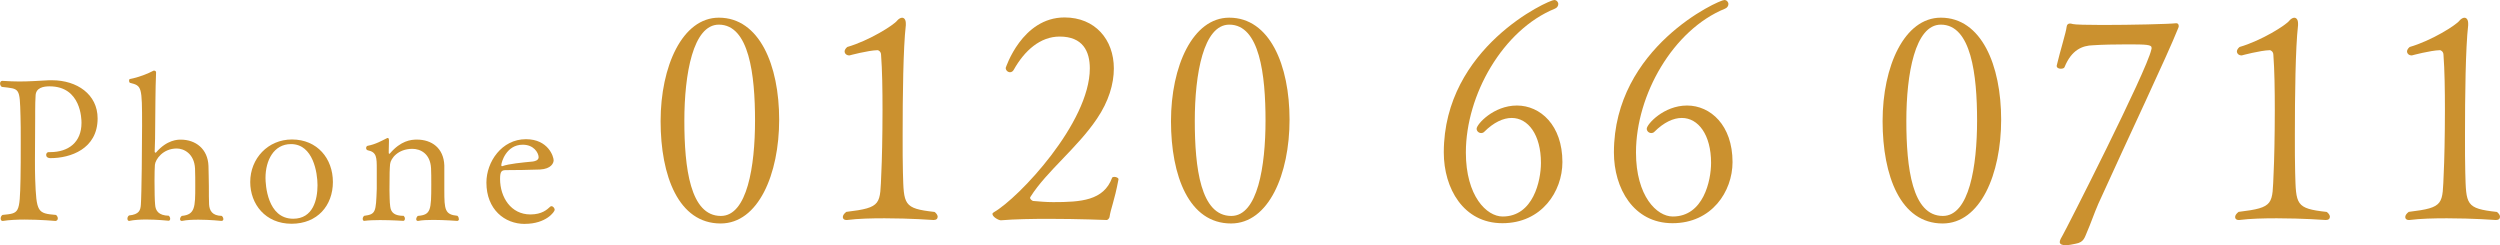
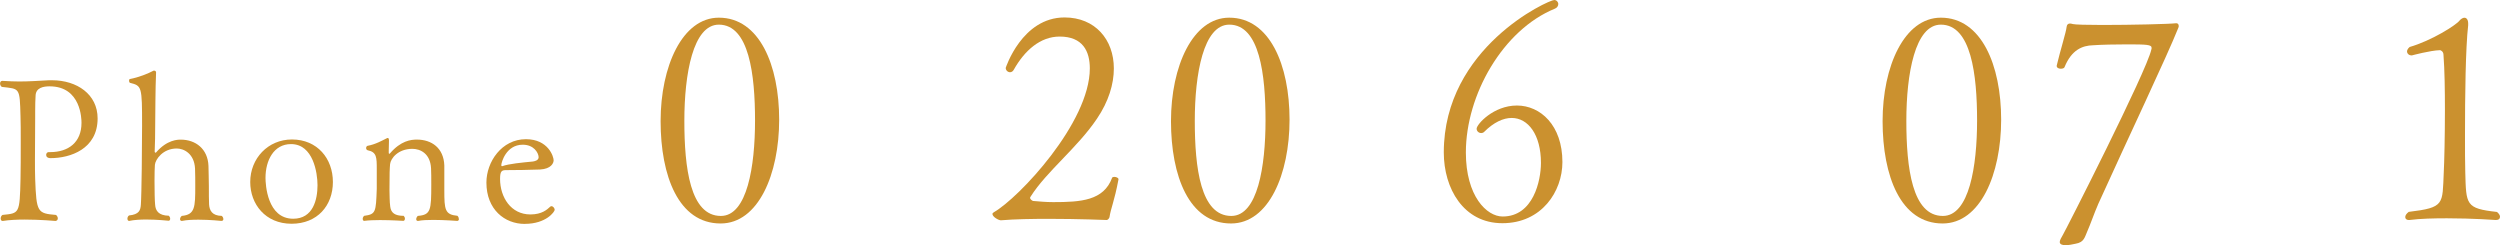
<svg xmlns="http://www.w3.org/2000/svg" id="_レイヤー_2" data-name="レイヤー 2" viewBox="0 0 448.49 43.99">
  <defs>
    <style>
      .cls-1 {
        fill: #cb912f;
      }
    </style>
  </defs>
  <g id="text2">
    <g>
      <path class="cls-1" d="M9.07,28.37c-.58,0-.79-.29-.79-.58,0-.25.18-.5.43-.5h.29c3.28,0,5.62-1.76,5.62-5.25,0-.61-.04-6.55-5.72-6.55-1.08,0-2.52.22-2.52,1.76-.04.68-.07,1.48-.07,2.74v.97c0,2.7-.04,5.33-.04,7.74,0,1.19,0,2.34.04,3.42.22,5.98.4,6.16,3.74,6.44.22.18.32.43.32.61,0,.25-.14.43-.4.47,0,0-2.74-.25-5.54-.25-1.4,0-2.81.07-3.92.25h-.07c-.18,0-.32-.18-.32-.43,0-.22.07-.47.32-.65,3.02-.32,3.1-.14,3.24-6.48.04-1.4.04-4.18.04-6.7,0-1.84,0-3.53-.04-4.43-.14-5.33-.11-4.97-3.35-5.36-.22-.14-.32-.4-.32-.61,0-.25.14-.47.4-.47h.04c1.15.07,2.12.11,2.99.11,1.76,0,3.24-.11,5.36-.22h.54c4.46,0,8.17,2.52,8.17,6.84,0,5.54-4.97,7.13-8.42,7.13Z" />
      <path class="cls-1" d="M40.07,39.31c0,.18-.11.32-.36.32-.04,0-2.02-.22-4.1-.22-1.04,0-2.09.04-2.95.22h-.07c-.18,0-.29-.14-.29-.32s.11-.43.32-.58c2.38-.22,2.41-1.58,2.41-5.36,0-.29,0-2.81-.04-3.13-.14-2.7-2.02-3.6-3.28-3.6-2.48,0-3.82,1.94-3.92,2.92-.04.47-.07,1.62-.07,2.88,0,1.73.04,3.71.11,4.28.07,1.08.61,1.94,2.45,1.98.18.18.25.36.25.54,0,.22-.11.36-.29.36-.04,0-2.02-.22-4.03-.22-1.08,0-2.2.07-3.02.25h-.04c-.18,0-.29-.18-.29-.4,0-.18.07-.43.29-.58,1.83-.18,2.05-.94,2.12-1.91.14-1.84.22-10.83.22-14.18,0-7.06-.04-7.16-2.16-7.7-.11-.04-.18-.22-.18-.36,0-.18.07-.32.14-.32,1.69-.32,3.24-.97,4.28-1.51h.07c.14,0,.36.07.36.32-.14,3.31-.11,6.23-.18,11.88l-.07,2.34c0,.11.07.18.14.18.04,0,.07,0,.11-.04,1.98-2.3,3.92-2.3,4.43-2.3,2.66,0,4.86,1.66,4.97,4.72.04.68.04,2.63.07,3.6,0,1.01,0,2.88.04,3.31.07,1.08.54,2.02,2.27,2.05.18.14.29.36.29.58Z" />
      <path class="cls-1" d="M52.31,40.14c-4.71,0-7.42-3.53-7.42-7.49,0-4.21,3.17-7.63,7.49-7.63,4.54,0,7.34,3.42,7.34,7.63s-2.77,7.49-7.42,7.49ZM52.2,25.85c-3.1,0-4.57,2.95-4.57,6.05,0,1.15.29,7.34,4.97,7.34,3.56,0,4.36-3.42,4.36-6.01,0-2.2-.76-7.38-4.75-7.38Z" />
      <path class="cls-1" d="M82.33,39.27c0,.22-.11.36-.32.36-.04,0-2.23-.18-4.28-.18-1.04,0-2.05.04-2.7.18h-.07c-.21,0-.29-.14-.29-.32s.11-.43.29-.58c2.34-.18,2.41-1.04,2.41-5.62,0-.97,0-2.38-.04-2.92-.14-2.66-1.94-3.49-3.35-3.49-2.59,0-3.89,1.73-4,2.74-.07.86-.11,1.55-.11,4.71.04.86,0,1.98.14,2.95.14,1.08.83,1.62,2.41,1.62.14.14.22.32.22.5,0,.22-.11.4-.29.4,0,0-2.12-.14-4.18-.14-1.04,0-2.05.04-2.81.14h-.04c-.14,0-.25-.14-.25-.36,0-.18.07-.36.25-.54,2.09-.29,2.12-.61,2.27-4.82v-3.56c0-2.09,0-3.06-1.62-3.38-.18-.04-.29-.22-.29-.4s.11-.36.25-.4c1.44-.25,2.66-.97,3.49-1.37.07-.04.11-.04.14-.04.14,0,.22.14.22.47,0,.4-.04,1.19-.04,1.8v.43c0,.07.04.14.11.14.04,0,.07-.04.11-.07,1.94-2.27,3.74-2.48,4.82-2.48,2.66,0,4.82,1.51,4.93,4.64v4.46c0,3.49.11,4.36,2.34,4.57.18.14.25.36.25.54Z" />
      <path class="cls-1" d="M94.14,40.17c-3.6,0-6.88-2.59-6.88-7.42,0-3.71,2.74-7.78,7.09-7.78,4,0,4.97,3.13,4.97,3.78,0,.5-.43,1.55-2.45,1.66-1.76.07-4.43.11-6.12.11-.76,0-1.04.22-1.04,1.58,0,3.28,1.94,6.37,5.44,6.37,2.09,0,3.02-.9,3.53-1.37.07-.07.14-.11.25-.11.29,0,.58.36.58.65,0,.32-1.51,2.52-5.36,2.52ZM93.78,25.96c-2.99,0-3.85,3.2-3.85,3.67,0,.11.04.18.11.18h.07c1.19-.43,3.56-.65,5.44-.83.32-.04,1.08-.18,1.08-.79-.04-.83-.9-2.23-2.84-2.23Z" />
      <path class="cls-1" d="M129.27,40.09c-7.54,0-10.76-8.53-10.76-18.36s3.9-18.56,10.45-18.56c7.28,0,10.82,8.53,10.82,18.3s-3.74,18.62-10.5,18.62ZM128.96,4.42c-4.63,0-6.19,8.84-6.19,17.26s1.04,17.06,6.55,17.06c4.73,0,6.13-8.94,6.13-17.11s-1.04-17.21-6.5-17.21Z" />
-       <path class="cls-1" d="M168.21,38.9c0,.31-.21.57-.73.57,0,0-4.16-.31-8.79-.31-2.29,0-4.73.05-6.76.31h-.11c-.36,0-.62-.21-.62-.52s.21-.62.62-.94c6.5-.78,6.03-1.35,6.29-7.07.1-1.87.21-6.5.21-11.23,0-3.54-.05-7.18-.26-9.88,0-.57-.47-.83-.62-.83-1.77.05-5.04.94-5.04.94h-.05c-.47,0-.83-.31-.83-.73,0-.21.16-.52.47-.78,3.95-1.14,8.37-3.95,8.95-4.73.26-.31.62-.52.88-.52.37,0,.68.31.68,1.04v.31c-.47,4.06-.57,12.74-.57,19.66,0,2.65,0,5.1.05,6.71.16,5.82.05,6.5,5.67,7.12.37.26.57.62.57.88Z" />
      <path class="cls-1" d="M199.05,38.95c-.05.1-.16.42-.47.52,0,0-4.99-.21-10.4-.21-3.02,0-6.13.05-8.63.26-.42,0-1.51-.62-1.51-1.14,0-.1.1-.21.26-.31,4.47-2.55,17.21-16.07,17.21-25.79,0-3.07-1.25-5.72-5.41-5.72-3.48,0-6.29,2.5-8.22,5.93-.16.31-.42.47-.68.47-.42,0-.78-.36-.78-.78,0,0,2.91-9.05,10.56-9.05,5.46,0,8.84,3.95,8.84,9.15,0,2.81-.94,5.93-3.02,9-3.48,5.2-9.05,9.46-11.91,13.99-.05.1-.1.16-.1.21,0,.26.31.47.52.57,1.25.1,2.29.21,3.64.21,4.94,0,9.05-.26,10.56-4.37.05-.1.21-.16.36-.16.36,0,.78.16.78.42v.05c-.73,3.9-1.4,5.25-1.61,6.76Z" />
      <path class="cls-1" d="M220.84,40.09c-7.54,0-10.77-8.53-10.77-18.36s3.9-18.56,10.45-18.56c7.28,0,10.82,8.53,10.82,18.3s-3.74,18.62-10.5,18.62ZM220.53,4.42c-4.63,0-6.19,8.84-6.19,17.26s1.04,17.06,6.55,17.06c4.73,0,6.14-8.94,6.14-17.11s-1.04-17.21-6.5-17.21Z" />
      <path class="cls-1" d="M269.51,40.04c-6.97,0-10.5-6.24-10.5-12.69,0-18.88,18.83-27.35,19.81-27.35.42,0,.73.36.73.73,0,.31-.21.68-.62.83-9.31,3.8-15.96,15.44-15.96,25.79,0,7.85,3.74,11.49,6.6,11.49,5.51,0,6.87-6.45,6.87-9.62,0-5.04-2.29-8.06-5.25-8.06-1.51,0-3.22.78-4.94,2.5-.16.16-.36.21-.52.21-.47,0-.83-.36-.83-.78,0-.78,3.02-4.16,7.23-4.16s8.16,3.54,8.16,10.14c0,5.3-3.74,10.97-10.76,10.97Z" />
-       <path class="cls-1" d="M300.03,40.04c-6.97,0-10.5-6.24-10.5-12.69,0-18.88,18.83-27.35,19.81-27.35.42,0,.73.36.73.73,0,.31-.21.68-.62.83-9.31,3.8-15.96,15.44-15.96,25.79,0,7.85,3.74,11.49,6.6,11.49,5.51,0,6.87-6.45,6.87-9.62,0-5.04-2.29-8.06-5.25-8.06-1.51,0-3.22.78-4.94,2.5-.16.16-.36.21-.52.21-.47,0-.83-.36-.83-.78,0-.78,3.02-4.16,7.23-4.16s8.16,3.54,8.16,10.14c0,5.3-3.74,10.97-10.76,10.97Z" />
      <path class="cls-1" d="M348.5,40.09c-7.54,0-10.77-8.53-10.77-18.36s3.9-18.56,10.45-18.56c7.28,0,10.82,8.53,10.82,18.3s-3.74,18.62-10.5,18.62ZM348.18,4.42c-4.63,0-6.19,8.84-6.19,17.26s1.04,17.06,6.55,17.06c4.73,0,6.14-8.94,6.14-17.11s-1.04-17.21-6.5-17.21Z" />
      <path class="cls-1" d="M376.37,36.71c-.62,1.4-1.4,3.64-1.87,4.68-.52,1.14-.57,2.08-2.18,2.34-.47.1-1.2.26-1.77.26s-1.04-.16-1.04-.57c0-.31.26-.78.57-1.3.37-.57,15.08-29.43,15.86-33.23.05-.1.05-.21.05-.31,0-.57-.88-.62-4.37-.62-2.13,0-4.58.05-6.14.16-1.92.05-3.85.83-5.1,3.9-.05.21-.36.31-.68.31-.36,0-.73-.16-.73-.47v-.1c.57-2.44,1.72-6.14,1.77-6.92.05-.47.31-.62.62-.62.16,0,.31.05.52.1.36.1,2.55.16,5.3.16,5.1,0,12.01-.16,13.21-.31h.05c.26,0,.42.21.42.52,0,.1-.05.26-.1.36-1.98,4.99-8.94,19.61-14.4,31.67Z" />
-       <path class="cls-1" d="M417.97,38.9c0,.31-.21.57-.73.57,0,0-4.16-.31-8.79-.31-2.29,0-4.73.05-6.76.31h-.1c-.36,0-.62-.21-.62-.52s.21-.62.62-.94c6.5-.78,6.03-1.35,6.29-7.07.1-1.87.21-6.5.21-11.23,0-3.54-.05-7.18-.26-9.88,0-.57-.47-.83-.62-.83-1.77.05-5.04.94-5.04.94h-.05c-.47,0-.83-.31-.83-.73,0-.21.16-.52.47-.78,3.95-1.14,8.37-3.95,8.94-4.73.26-.31.62-.52.88-.52.36,0,.68.31.68,1.04v.31c-.47,4.06-.57,12.74-.57,19.66,0,2.65,0,5.1.05,6.71.16,5.82.05,6.5,5.67,7.12.36.26.57.62.57.88Z" />
      <path class="cls-1" d="M448.49,38.9c0,.31-.21.57-.73.57,0,0-4.16-.31-8.79-.31-2.29,0-4.73.05-6.76.31h-.1c-.36,0-.62-.21-.62-.52s.21-.62.62-.94c6.5-.78,6.03-1.35,6.29-7.07.1-1.87.21-6.5.21-11.23,0-3.54-.05-7.18-.26-9.88,0-.57-.47-.83-.62-.83-1.77.05-5.04.94-5.04.94h-.05c-.47,0-.83-.31-.83-.73,0-.21.16-.52.47-.78,3.95-1.14,8.37-3.95,8.94-4.73.26-.31.62-.52.88-.52.36,0,.68.31.68,1.04v.31c-.47,4.06-.57,12.74-.57,19.66,0,2.65,0,5.1.05,6.71.16,5.82.05,6.5,5.67,7.12.36.26.57.62.57.88Z" />
    </g>
  </g>
</svg>